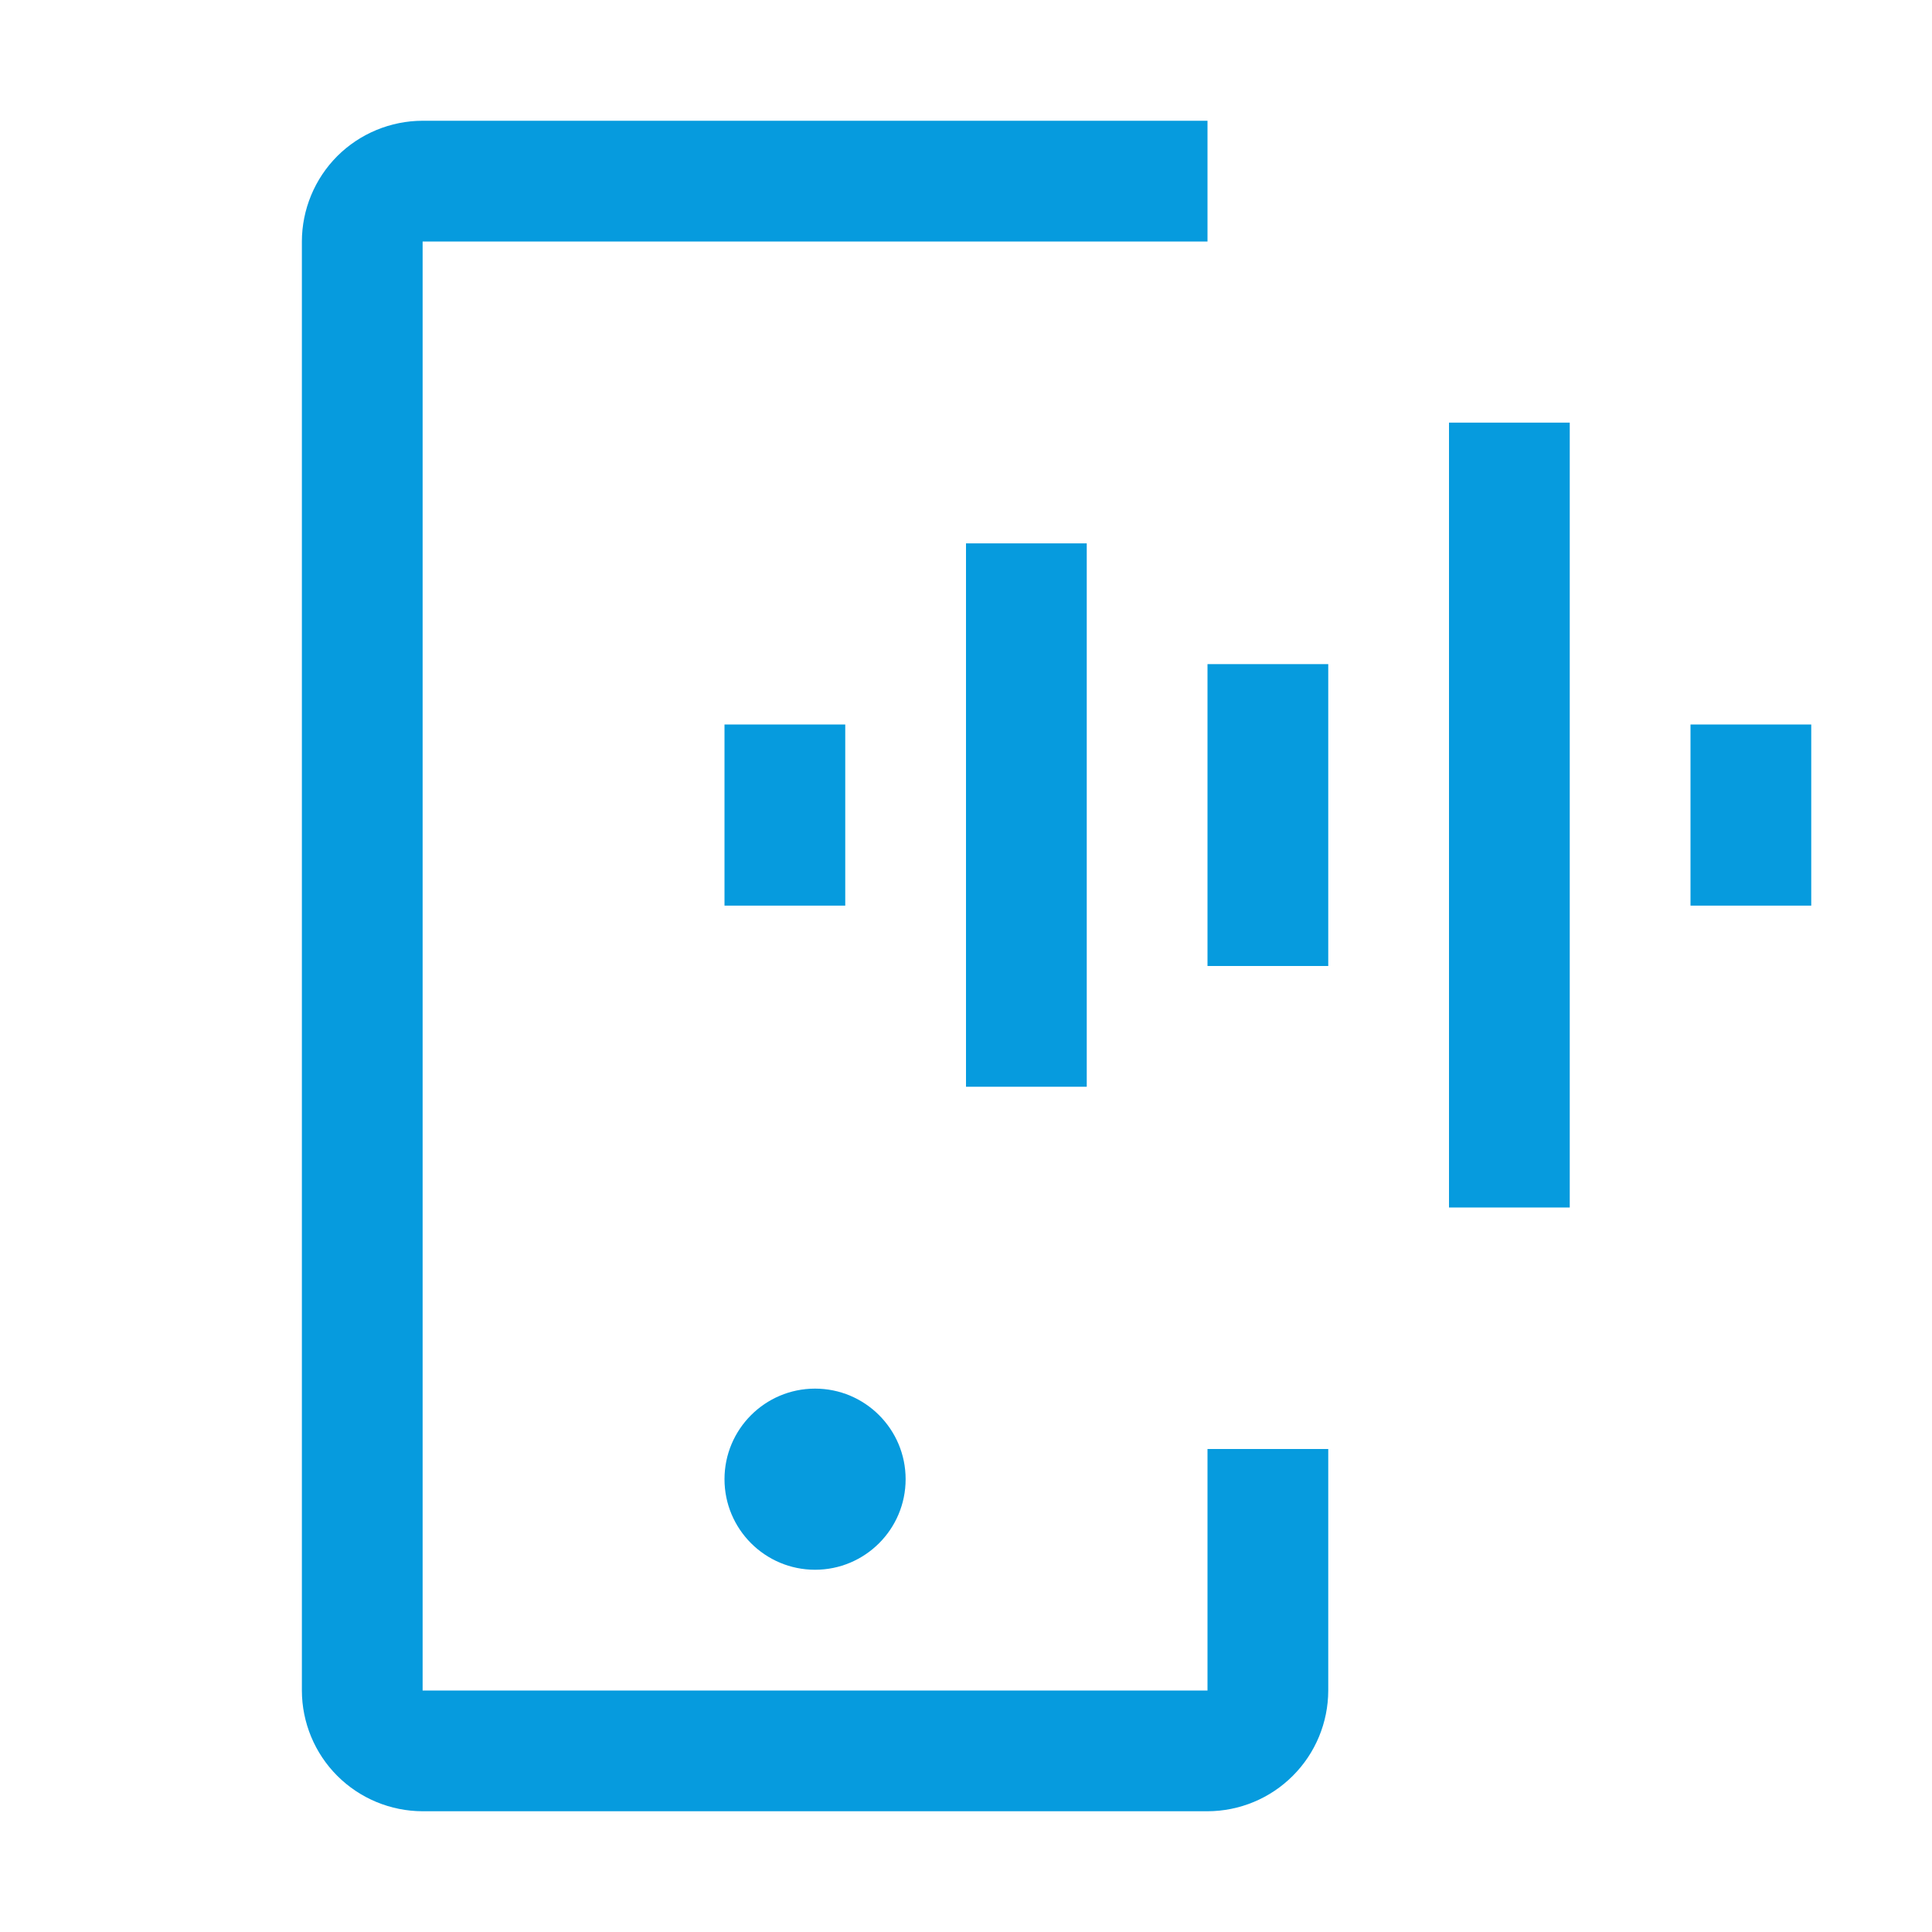
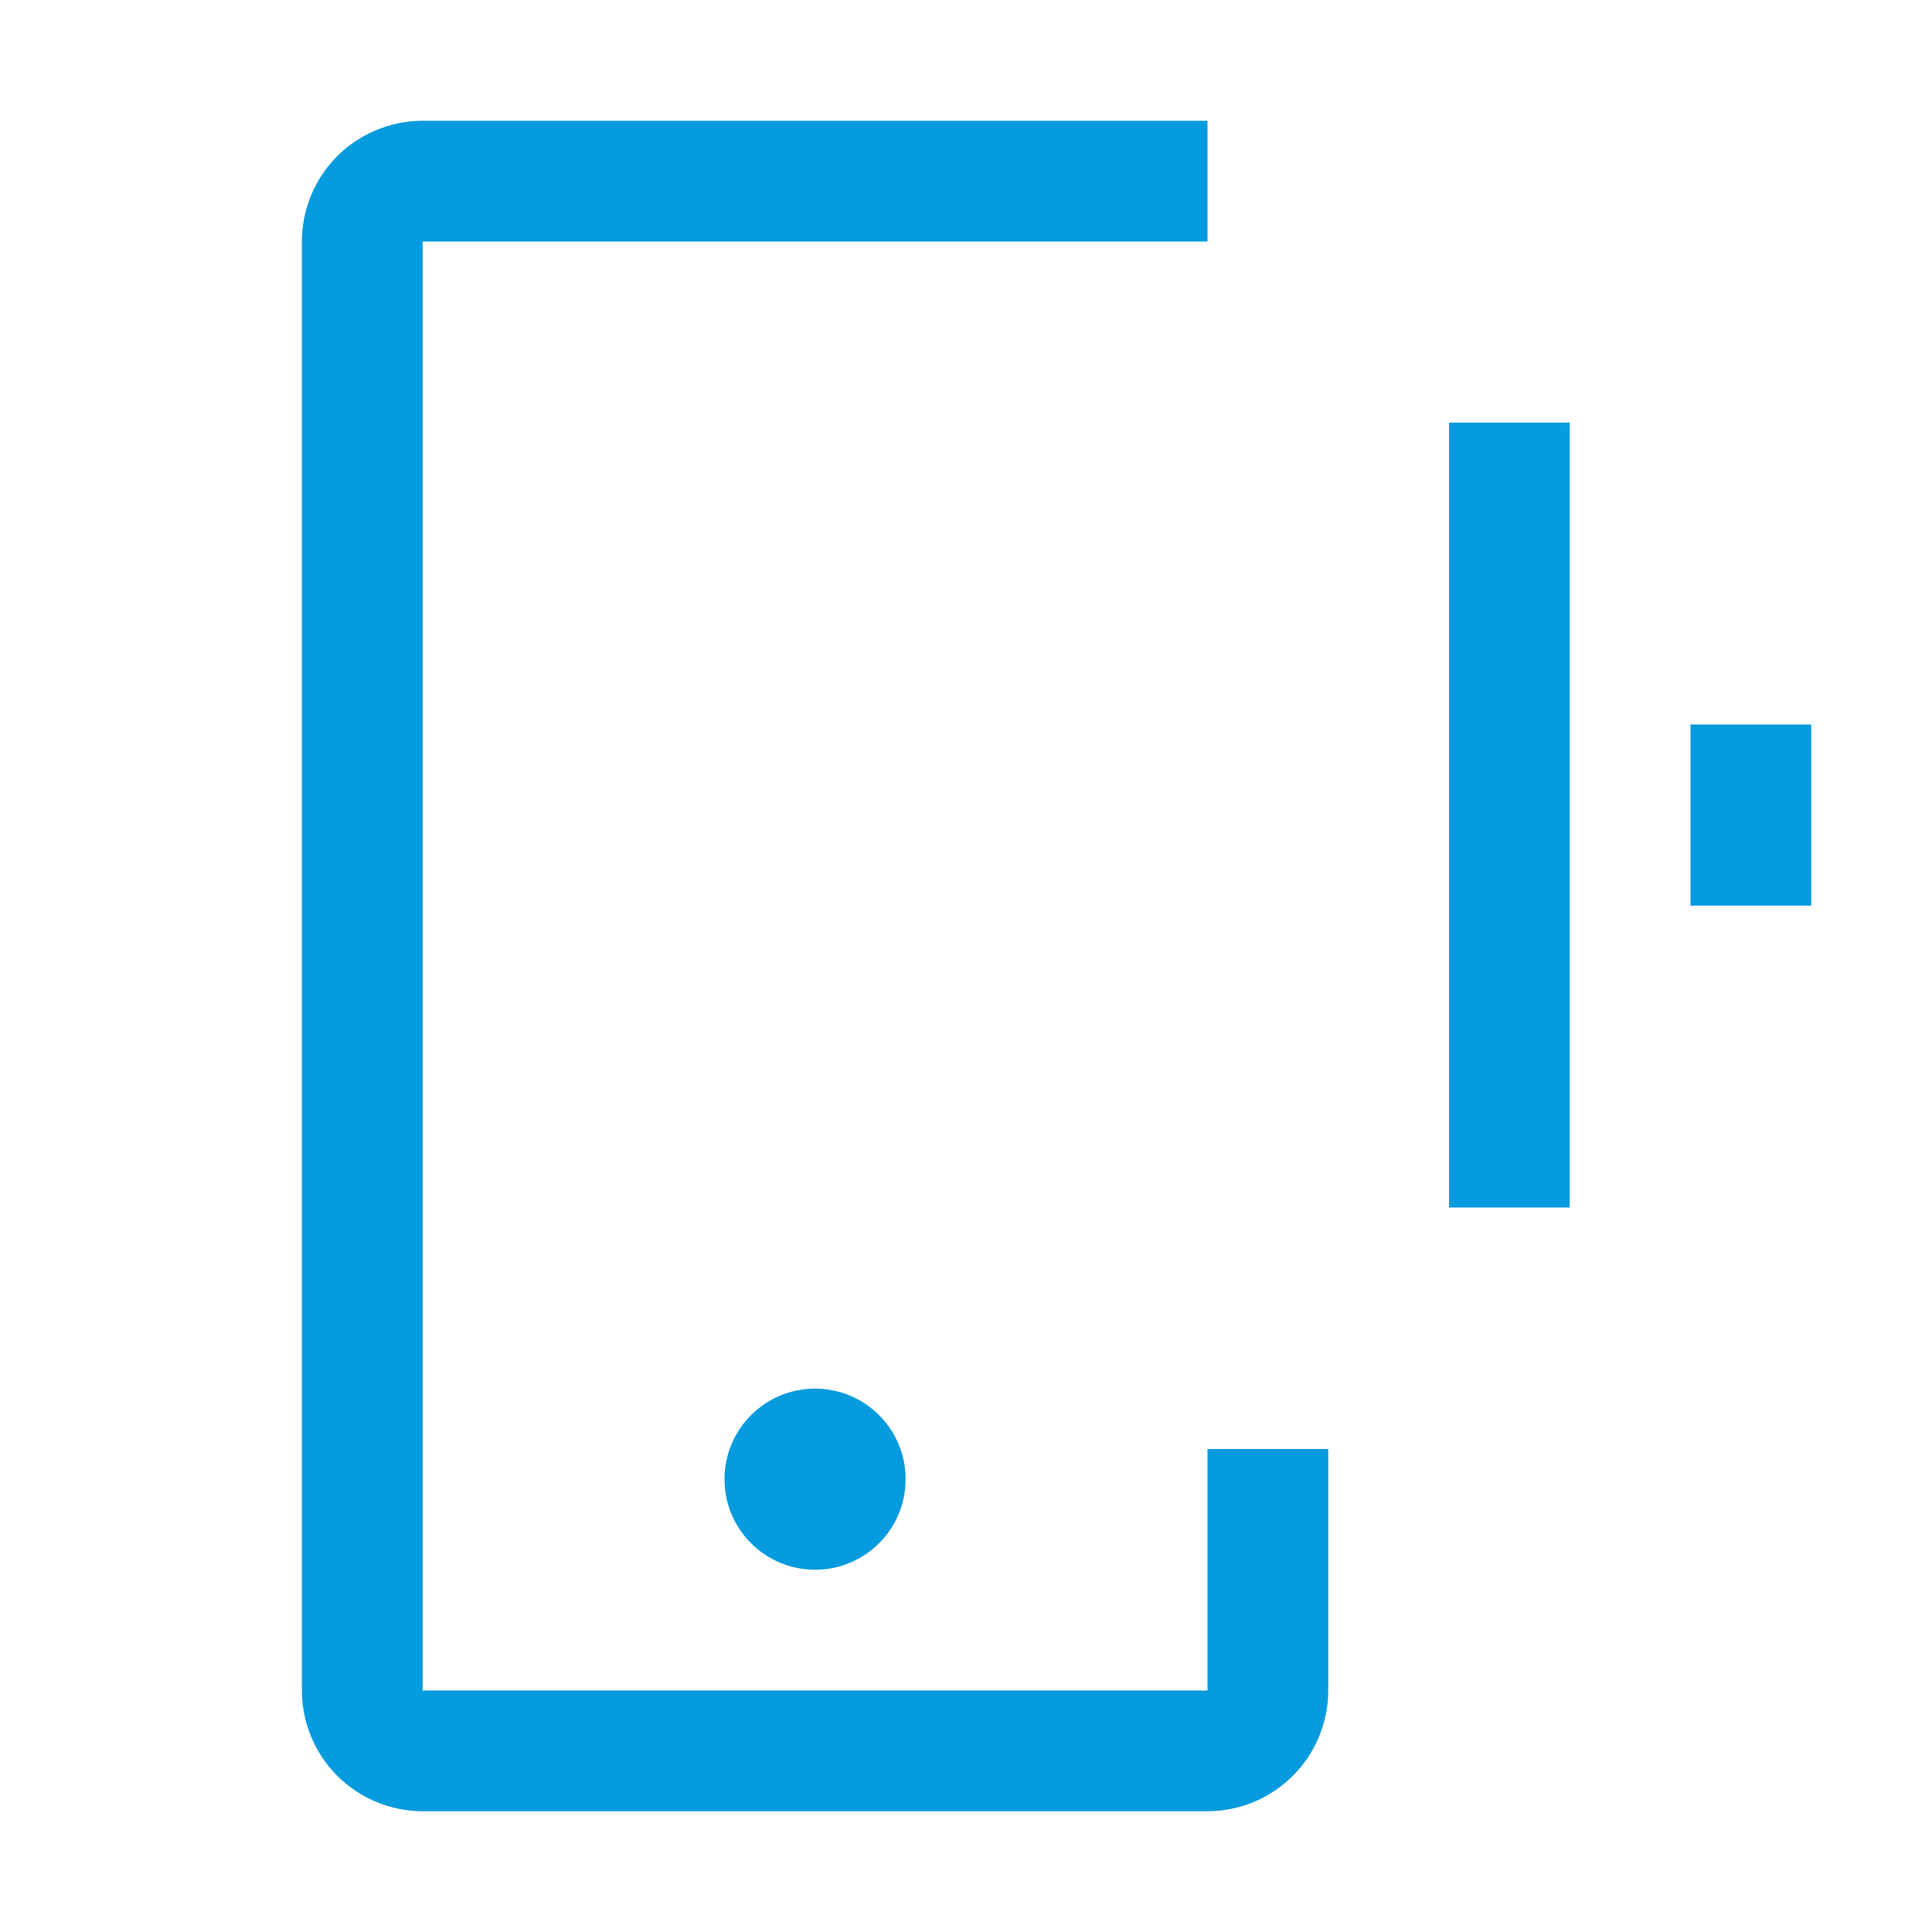
<svg xmlns="http://www.w3.org/2000/svg" width="32" height="32" viewBox="0 0 32 32" fill="none">
  <path d="M30 12H28V15H30V12Z" fill="#069BDE" />
  <path d="M26 7H24V20H26V7Z" fill="#069BDE" />
-   <path d="M22 11H20V16H22V11Z" fill="#069BDE" />
-   <path d="M18 9H16V18H18V9Z" fill="#069BDE" />
-   <path d="M14 12H12V15H14V12Z" fill="#069BDE" />
  <path d="M13.5 26C14.328 26 15 25.328 15 24.5C15 23.672 14.328 23 13.5 23C12.672 23 12 23.672 12 24.5C12 25.328 12.672 26 13.5 26Z" fill="#069BDE" />
  <path d="M20 30H7C6.47 29.999 5.961 29.788 5.586 29.413C5.212 29.039 5.001 28.53 5 28V4C5.001 3.47 5.212 2.961 5.586 2.586C5.961 2.212 6.47 2.001 7 2H20V4H7V28H20V24H22V28C21.999 28.53 21.788 29.039 21.413 29.413C21.039 29.788 20.53 29.999 20 30V30Z" fill="#069BDE" />
</svg>